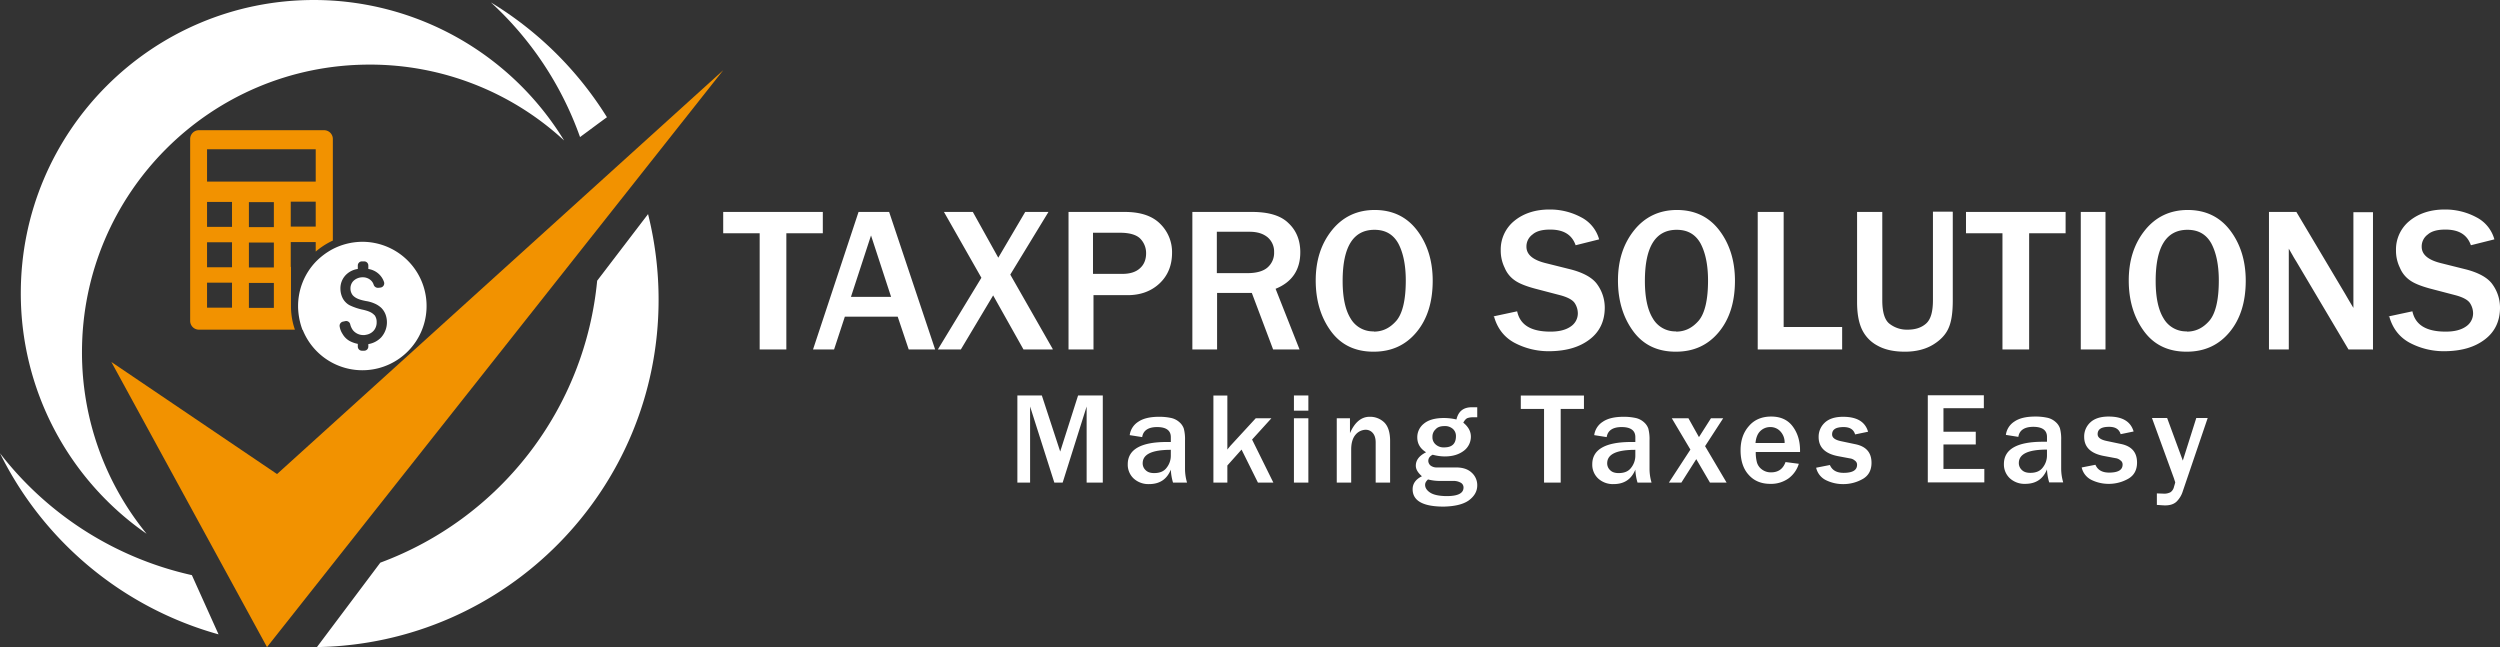
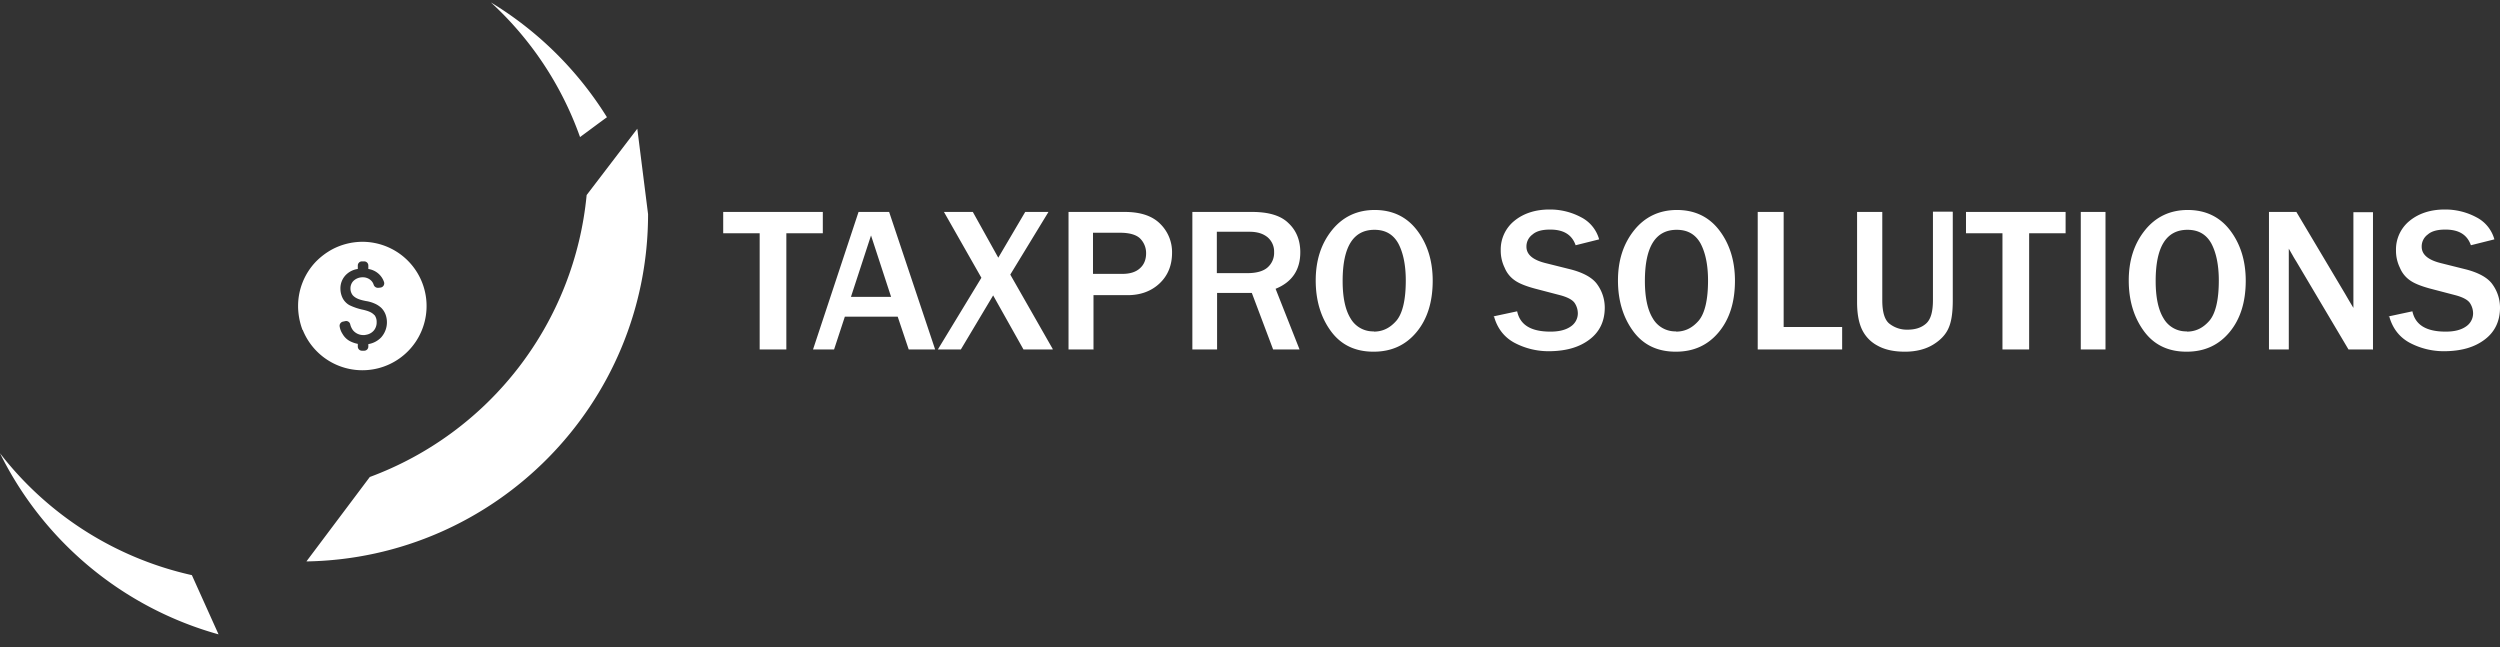
<svg xmlns="http://www.w3.org/2000/svg" id="logo" width="1655.58" height="428.522" viewBox="0 0 1655.58 428.522">
  <rect x="0" y="0" width="1655.58" height="428.522" fill="#333333" stroke="none" />
  <path id="Path_2" data-name="Path 2" d="M3391.815,3876.706h-17.666v-76.985H3350v-14.1h65.964v14.1h-24.149Zm98.541,0h-17.5l-7.293-21.718H3430.55l-7.131,21.718h-13.938l30.146-91.085h20.259Zm-29.173-34.846-13.29-40.68-13.29,40.68Zm106.806,34.846h-19.125l-20.1-35.818-21.394,35.818h-15.235l28.849-47.488-24.8-43.6h19.125l16.855,30.308L3550,3785.621h15.4l-25.283,41.491,28.2,49.432Zm27.066,0h-16.37v-91.085h37.277c10.7,0,18.477,2.755,23.663,8.1a26.177,26.177,0,0,1,7.617,18.963c0,8.266-2.755,15.073-8.266,20.259s-12.642,7.78-21.07,7.78h-22.69v36.142Zm0-50.081H3614.5c5.024,0,8.914-1.3,11.507-3.728,2.756-2.431,4.052-5.834,4.052-9.886a13.615,13.615,0,0,0-3.728-9.562c-2.431-2.593-6.969-4.052-13.452-4.052h-17.99v27.229Zm136.466,50.081h-17.342l-14.1-37.439h-23.015v37.439h-16.369v-91.085h39.546c11.021,0,19.125,2.431,24.149,7.455,5.186,4.863,7.78,11.345,7.78,19.287,0,11.669-5.51,19.773-16.369,24.149l15.883,40.194Zm-54.619-50.567h20.421c5.834,0,10.373-1.3,13.128-3.728a12.779,12.779,0,0,0,4.376-10.211,12.388,12.388,0,0,0-4.214-9.724c-2.917-2.431-6.807-3.728-11.994-3.728H3676.9Zm103.727,52.026q-18.233,0-28.2-13.614c-6.645-9.076-10.049-20.259-10.049-33.549s3.566-24.311,10.7-33.225,16.693-13.452,28.363-13.452c11.831,0,21.231,4.538,28.039,13.452s10.373,20.1,10.373,33.387q0,21.151-10.7,34.035c-7.131,8.59-16.531,12.966-28.363,12.966Zm.162-13.29c6,0,10.859-2.431,15.073-7.293,4.052-4.862,6.158-13.776,6.158-26.58,0-10.373-1.782-18.638-5.024-24.635-3.4-6-8.59-8.914-15.721-8.914-14.1,0-21.069,11.345-21.069,33.873,0,11.021,1.783,19.287,5.348,24.959a17.122,17.122,0,0,0,15.4,8.428Zm200,13.29q-18.234,0-28.2-13.614c-6.645-9.076-10.049-20.259-10.049-33.549s3.566-24.311,10.7-33.225,16.694-13.452,28.363-13.452c11.831,0,21.231,4.538,28.039,13.452s10.373,20.1,10.373,33.387q0,21.151-10.7,34.035c-7.131,8.59-16.531,12.966-28.363,12.966Zm.162-13.29c6,0,10.859-2.431,15.073-7.293,4.052-4.862,6.159-13.776,6.159-26.58,0-10.373-1.783-18.638-5.024-24.635-3.4-6-8.59-8.914-15.721-8.914-14.1,0-21.07,11.345-21.07,33.873,0,11.021,1.783,19.287,5.349,24.959a17.121,17.121,0,0,0,15.4,8.428Zm110.21,11.831h-56.077v-91.085h17.179V3861.8H4091v14.911Zm73.1-91.085v58.509c0,7.942-.811,13.938-2.755,18.314-1.783,4.214-5.187,7.941-10.211,11.021s-11.345,4.7-18.639,4.7c-7.455,0-13.452-1.3-18.314-4.052a23.527,23.527,0,0,1-10.373-11.021c-2.107-4.7-3.08-10.535-3.08-17.828v-59.643h16.694v58.509c0,7.942,1.62,13.29,5.024,15.721a18.6,18.6,0,0,0,11.669,3.728c5.186,0,9.238-1.3,12.317-4.052s4.538-7.78,4.538-15.559v-58.509h12.966Zm50.567,91.085h-17.666v-76.985h-24.149v-14.1h65.964v14.1h-24.149Zm50.567,0h-16.369v-91.085h16.369Zm53.646,1.459q-18.233,0-28.2-13.614c-6.645-9.076-10.048-20.259-10.048-33.549s3.565-24.311,10.7-33.225,16.694-13.452,28.363-13.452c11.831,0,21.231,4.538,28.038,13.452s10.373,20.1,10.373,33.387q0,21.151-10.7,34.035c-7.131,8.59-16.531,12.966-28.362,12.966Zm.162-13.29c6,0,10.858-2.431,15.072-7.293,4.052-4.862,6.159-13.776,6.159-26.58,0-10.373-1.783-18.638-5.024-24.635-3.4-6-8.59-8.914-15.721-8.914-14.1,0-21.07,11.345-21.07,33.873,0,11.021,1.783,19.287,5.348,24.959a17.123,17.123,0,0,0,15.4,8.428Zm123.014,11.831H4426.33l-34.522-58.184c-.486-.811-1.459-2.269-2.593-4.376-.486-.811-1.3-2.269-2.431-4.214v66.774h-13.128v-91.085h18.152l31.928,53.646c.324.486,2.107,3.728,5.835,9.886v-63.371h12.966v91.085Zm10.535-21.88,15.883-3.4c1.945,9.076,9.238,13.452,22.042,13.452,5.835,0,10.21-1.135,13.452-3.4a10.444,10.444,0,0,0,4.7-8.59,12.5,12.5,0,0,0-2.107-6.969c-1.458-2.107-4.538-3.728-9.076-5.024l-17.342-4.538q-8.994-2.431-13.128-5.348a18.748,18.748,0,0,1-6.807-8.428,25.463,25.463,0,0,1-2.594-11.507,24.372,24.372,0,0,1,9.076-19.611c6-4.862,13.776-7.455,23.177-7.455a43.624,43.624,0,0,1,21.069,5.186,23.431,23.431,0,0,1,11.832,14.587l-15.56,3.89c-2.431-6.969-7.941-10.373-16.855-10.373-5.187,0-9.076.972-11.669,3.241a9.762,9.762,0,0,0-4.052,8.1c0,5.187,4.214,8.752,12.642,10.859l15.559,3.89c9.4,2.269,15.722,5.834,18.8,10.373a26.191,26.191,0,0,1,4.862,15.235c0,8.914-3.4,16.045-10.049,21.07-6.807,5.186-15.4,7.617-26.256,7.78a48.212,48.212,0,0,1-23.663-5.673c-6.807-3.728-11.345-9.724-13.452-17.666Zm-592.865,0,15.883-3.4c1.945,9.076,9.238,13.452,22.042,13.452,5.835,0,10.211-1.135,13.452-3.4a10.443,10.443,0,0,0,4.7-8.59,12.5,12.5,0,0,0-2.107-6.969c-1.458-2.107-4.538-3.728-9.076-5.024l-17.342-4.538q-9-2.431-13.128-5.348a18.749,18.749,0,0,1-6.807-8.428,25.466,25.466,0,0,1-2.593-11.507,24.37,24.37,0,0,1,9.076-19.611c6-4.862,13.776-7.455,23.177-7.455a43.626,43.626,0,0,1,21.07,5.186,23.43,23.43,0,0,1,11.831,14.587l-15.559,3.89c-2.431-6.969-7.941-10.373-16.855-10.373-5.186,0-9.076.972-11.669,3.241a9.762,9.762,0,0,0-4.052,8.1c0,5.187,4.214,8.752,12.642,10.859l15.559,3.89c9.4,2.269,15.721,5.834,18.8,10.373a26.19,26.19,0,0,1,4.862,15.235c0,8.914-3.4,16.045-10.049,21.07-6.807,5.186-15.4,7.617-26.256,7.78a48.212,48.212,0,0,1-23.663-5.673c-6.807-3.728-11.345-9.724-13.452-17.666Z" transform="translate(-2871.073 -3645.265)" fill="#fff" />
-   <path id="Path_3" data-name="Path 3" d="M4608.4,4600.86h-10.535v-50.405l-15.883,50.405h-5.511l-16.045-50.405v50.405H4552v-57.7h16.207l12.156,37.115,11.832-37.115h16.369v57.7Zm55.916,0h-9.238a35.238,35.238,0,0,1-1.458-8.59c-2.594,6.321-7.293,9.563-14.425,9.563a14.373,14.373,0,0,1-10.21-3.728,12.469,12.469,0,0,1-3.89-9.4c0-9.725,8.59-14.749,25.77-14.749h2.756v-3.242c0-4.376-3.08-6.645-9.076-6.645-5.835,0-9.238,2.269-9.887,6.645l-8.266-1.3a12.357,12.357,0,0,1,5.51-8.752c3.242-2.269,7.78-3.4,13.938-3.4a36.826,36.826,0,0,1,8.1.811,12.043,12.043,0,0,1,5.348,2.755,9.952,9.952,0,0,1,2.917,4.214,27.265,27.265,0,0,1,.811,7.779v19.287a32.493,32.493,0,0,0,1.3,8.59Zm-10.7-21.718c-12.48,0-18.639,2.917-18.639,8.914a6.134,6.134,0,0,0,1.945,4.538c1.3,1.3,3.079,1.944,5.672,1.944,3.728,0,6.483-1.134,8.266-3.565a12.77,12.77,0,0,0,2.756-7.941Zm67.908,21.718h-10.21l-10.859-21.88-9.4,10.535v11.345h-9.238v-57.7h9.238v35.818c.811-1.135,1.459-1.783,1.945-2.432l16.855-18.313h10.373l-12.8,14.1Zm23.177-47.649h-9.562v-10.049h9.562Zm0,47.649h-9.562v-42.625h9.562Zm54.133,0h-9.562v-26.58q0-4.133-1.945-6.321a6.063,6.063,0,0,0-4.7-2.107,9.026,9.026,0,0,0-6.645,3.241c-1.945,2.269-2.917,5.511-2.917,9.887v21.88h-9.562v-42.625h8.752v9.886c3.079-7.131,7.455-10.859,12.966-10.859a13.481,13.481,0,0,1,9.563,3.566c2.593,2.431,4.052,6.483,4.052,12.479Zm57.7-50.729v7.456h-2.917a10.775,10.775,0,0,0-3.4.486c-.973.324-1.945,1.3-2.917,3.08,3.4,2.755,5.024,5.835,5.024,9.238a11.666,11.666,0,0,1-4.7,9.4c-3.242,2.431-7.294,3.728-12.642,3.728a31.1,31.1,0,0,1-7.942-1.135c-1.944.973-2.917,2.269-2.917,4.214a4.2,4.2,0,0,0,1.458,2.917,6.71,6.71,0,0,0,4.376,1.3H4842.6q6.564,0,10.21,3.4a11.058,11.058,0,0,1,3.728,8.428c0,4.052-1.945,7.293-5.673,10.048-3.728,2.594-9.238,3.89-16.531,4.052-13.776,0-20.583-3.89-20.583-11.507,0-3.728,2.107-6.645,6.159-8.59-2.593-2.269-4.052-4.538-4.052-6.969,0-3.728,2.269-6.645,6.807-8.914-3.89-2.431-5.834-5.672-5.834-9.886a11.426,11.426,0,0,1,4.375-9.076c2.917-2.432,7.293-3.728,13.291-3.728a36,36,0,0,1,8.266.972c1.3-5.51,4.7-8.1,10.21-8.1h3.566Zm-21.88,27.391c5.187,0,7.78-2.431,7.78-7.455a6.234,6.234,0,0,0-1.945-4.7,7.769,7.769,0,0,0-5.672-1.945c-2.593,0-4.538.648-5.834,2.107a6.5,6.5,0,0,0-2.107,5.024,6.273,6.273,0,0,0,2.107,5.024A7.772,7.772,0,0,0,4834.656,4577.521Zm-10.535,21.07c-1.459,1.3-2.107,2.431-2.107,3.728,0,1.945,1.134,3.728,3.4,5.187s6,2.269,11.021,2.269c7.455,0,11.021-1.945,11.021-5.673a3.565,3.565,0,0,0-1.945-3.241,9.733,9.733,0,0,0-4.376-1.135h-10.211a30.951,30.951,0,0,1-6.969-.973Zm87.844,2.269h-11.183v-48.784h-15.4v-8.914H4927.2v8.914h-15.4v48.784Zm59.967,0h-9.238a35.238,35.238,0,0,1-1.458-8.59c-2.593,6.321-7.293,9.563-14.425,9.563a14.371,14.371,0,0,1-10.21-3.728,12.467,12.467,0,0,1-3.89-9.4c0-9.725,8.59-14.749,25.77-14.749h2.755v-3.242c0-4.376-3.08-6.645-9.076-6.645-5.834,0-9.238,2.269-9.887,6.645l-8.266-1.3a12.357,12.357,0,0,1,5.511-8.752c3.241-2.269,7.779-3.4,13.938-3.4a36.824,36.824,0,0,1,8.1.811,12.045,12.045,0,0,1,5.349,2.755,9.951,9.951,0,0,1,2.917,4.214,27.247,27.247,0,0,1,.811,7.779v19.287a32.493,32.493,0,0,0,1.3,8.59Zm-10.7-21.718c-12.479,0-18.639,2.917-18.639,8.914a6.134,6.134,0,0,0,1.945,4.538c1.3,1.3,3.079,1.944,5.672,1.944,3.728,0,6.483-1.134,8.266-3.565a12.773,12.773,0,0,0,2.755-7.941Zm60.453,21.718h-11.021l-9.076-15.559-9.887,15.559h-8.266l14.263-21.88-12.318-20.745h11.021l6.969,12.479,7.942-12.479h8.1l-11.993,18.476Zm39.06-13.614,8.752,1.134a18.761,18.761,0,0,1-6.645,9.563,19.887,19.887,0,0,1-12.318,3.728c-5.834,0-10.7-1.945-14.262-6-3.565-3.89-5.349-9.4-5.349-16.207,0-6.483,1.783-11.832,5.511-16.046,3.565-4.214,8.59-6.32,14.749-6.32s10.859,2.106,14.1,6.32,5.024,9.563,5.024,16.046v1.134h-29.335a26.488,26.488,0,0,0,.811,6.969,8.81,8.81,0,0,0,3.241,4.538,9.653,9.653,0,0,0,6.159,1.945c4.7,0,7.941-2.269,9.562-6.969Zm-.648-12.8a10.564,10.564,0,0,0-2.755-7.455,8.827,8.827,0,0,0-6.807-2.918,9.181,9.181,0,0,0-6.645,2.755c-1.783,1.783-2.755,4.376-3.079,7.78H5060.1Zm20.908,16.531,9.076-1.783c1.458,3.4,4.376,5.187,9.076,5.187,6,0,8.915-1.783,8.915-5.349a3.186,3.186,0,0,0-1.459-2.755,5.952,5.952,0,0,0-3.241-1.458l-7.78-1.458c-8.59-1.621-12.966-5.835-12.966-12.642a12.625,12.625,0,0,1,4.052-9.562q4.133-3.89,12.155-3.89c9.076,0,14.586,3.242,16.532,9.887l-8.59,1.783c-.973-3.241-3.4-4.862-7.618-4.862-5.186,0-7.617,1.621-7.617,4.862,0,2.27,2.107,3.728,6.159,4.538l9.238,1.945c7.131,1.458,10.7,5.511,10.7,12.318,0,4.7-1.783,8.266-5.511,10.535a25.938,25.938,0,0,1-13.127,3.566,25.622,25.622,0,0,1-11.508-2.594,12.114,12.114,0,0,1-6.482-8.1Zm111.344,9.725h-37.438V4543h37.115v8.59h-26.742v15.559h21.394v8.428h-21.394v16.207h27.066Zm52.188,0H5235.3a35.214,35.214,0,0,1-1.459-8.59c-2.593,6.32-7.293,9.562-14.425,9.562a14.371,14.371,0,0,1-10.21-3.728,12.468,12.468,0,0,1-3.89-9.4c0-9.725,8.59-14.749,25.77-14.749h2.755v-3.241c0-4.376-3.079-6.646-9.076-6.646-5.834,0-9.238,2.27-9.887,6.646l-8.266-1.3a12.357,12.357,0,0,1,5.511-8.752c3.242-2.269,7.779-3.4,13.938-3.4a36.828,36.828,0,0,1,8.1.81,12.045,12.045,0,0,1,5.349,2.755,9.948,9.948,0,0,1,2.917,4.214,27.244,27.244,0,0,1,.811,7.779v19.287a32.494,32.494,0,0,0,1.3,8.59Zm-10.7-21.718c-12.479,0-18.639,2.917-18.639,8.914a6.133,6.133,0,0,0,1.945,4.538c1.3,1.3,3.079,1.945,5.672,1.945,3.728,0,6.483-1.134,8.266-3.566a12.773,12.773,0,0,0,2.755-7.941Zm23.015,11.831,9.076-1.783c1.458,3.4,4.376,5.186,9.076,5.186,6,0,8.914-1.782,8.914-5.348a3.185,3.185,0,0,0-1.459-2.755,5.955,5.955,0,0,0-3.241-1.458l-7.78-1.458c-8.589-1.621-12.966-5.835-12.966-12.642a12.624,12.624,0,0,1,4.052-9.562q4.133-3.89,12.156-3.89c9.076,0,14.586,3.241,16.531,9.887l-8.59,1.782c-.973-3.241-3.4-4.862-7.617-4.862-5.187,0-7.618,1.621-7.618,4.862,0,2.269,2.107,3.728,6.159,4.538l9.238,1.945c7.131,1.458,10.7,5.51,10.7,12.317,0,4.7-1.782,8.266-5.51,10.535a25.929,25.929,0,0,1-13.128,3.565,25.627,25.627,0,0,1-11.507-2.593,12.114,12.114,0,0,1-6.483-8.1Zm83.468-32.9-16.531,48.622a16.4,16.4,0,0,1-4.214,6.969c-1.783,1.621-4.214,2.431-7.456,2.431-1.3,0-3.079-.162-5.51-.324v-7.618l4.538.163a8.58,8.58,0,0,0,4.538-.973,5.946,5.946,0,0,0,2.27-3.565c.486-1.62.811-2.755.811-2.917s-.324-.973-.811-2.593l-14.587-40.032h10.049l10.373,28.2,8.914-28.2h7.618Z" transform="translate(-3878.261 -4281.251)" fill="#fff" />
-   <path id="Path_4" data-name="Path 4" d="M674,2928a194.3,194.3,0,0,1,165.8,93.03,189.4,189.4,0,0,0-128.848-50.243c-105.186,0-190.436,85.251-190.436,190.436a189.654,189.654,0,0,0,42.787,120.259A193.594,193.594,0,0,1,480,3122.164C480,3015.033,566.871,2928,674.164,2928Z" transform="translate(-466.224 -2928)" fill="#fff" fill-rule="evenodd" />
-   <path id="Path_5" data-name="Path 5" d="M720.119,2938a232.719,232.719,0,0,1,76.823,76.012c-5.835,4.214-11.831,8.752-17.828,13.128a221.317,221.317,0,0,0-58.833-88.978Zm104.051,140.193a233.4,233.4,0,0,1,6.969,56.726c0,125.769-100.972,227.875-226.255,229.982l41.977-55.916a221.555,221.555,0,0,0,143.6-186.708l33.549-43.922Zm-284.439,278.28A230.428,230.428,0,0,1,395,3236.539a221.605,221.605,0,0,0,127.066,80.713Z" transform="translate(-395 -2936.379)" fill="#fff" fill-rule="evenodd" />
-   <path id="Path_6" data-name="Path 6" d="M850,3408.191l103.079,188.815L1255.183,3215l-295.46,267.421Z" transform="translate(-776.257 -3168.485)" fill="#f29200" fill-rule="evenodd" />
+   <path id="Path_5" data-name="Path 5" d="M720.119,2938a232.719,232.719,0,0,1,76.823,76.012c-5.835,4.214-11.831,8.752-17.828,13.128a221.317,221.317,0,0,0-58.833-88.978Zm104.051,140.193c0,125.769-100.972,227.875-226.255,229.982l41.977-55.916a221.555,221.555,0,0,0,143.6-186.708l33.549-43.922Zm-284.439,278.28A230.428,230.428,0,0,1,395,3236.539a221.605,221.605,0,0,0,127.066,80.713Z" transform="translate(-395 -2936.379)" fill="#fff" fill-rule="evenodd" />
  <g id="Group_1" data-name="Group 1" transform="translate(125.931 86.223)">
-     <path id="Path_7" data-name="Path 7" d="M1238.612,3550.6v-16.532h16.531v6.321a48.509,48.509,0,0,1,11.345-7.293v-67.261a5.81,5.81,0,0,0-5.835-5.834h-82.819a5.81,5.81,0,0,0-5.835,5.834v120.421a5.81,5.81,0,0,0,5.835,5.835h63.533a47.05,47.05,0,0,1-2.593-15.721v-25.932h0Zm16.531-26.742h-16.531v-16.532h16.531Zm-55.429,53.646h-16.531v-16.531h16.531Zm0-26.742h-16.531v-16.532h16.531Zm0-26.742h-16.531v-16.531h16.531Zm27.715,53.646H1210.9v-16.531h16.531v16.531Zm0-26.742H1210.9v-16.531h16.531v16.531Zm0-26.742H1210.9v-16.532h16.531v16.532Zm-44.246-30.146v-21.394h71.961v21.394Z" transform="translate(-1172 -3460)" fill="#f29200" fill-rule="evenodd" />
    <path id="Path_8" data-name="Path 8" d="M1616.079,3974.346A42.53,42.53,0,1,0,1655.625,3916a42.983,42.983,0,0,0-19.773,4.862,45.541,45.541,0,0,0-11.345,8.59A42.456,42.456,0,0,0,1613,3958.625v.811a46.01,46.01,0,0,0,2.917,14.911Zm47.488-9.724c-1.783-2.107-4.7-2.917-7.293-3.566a38.7,38.7,0,0,1-9.238-3.079,11.347,11.347,0,0,1-4.376-4.376,14.073,14.073,0,0,1-1.621-6.321,12.634,12.634,0,0,1,4.538-10.21,13.772,13.772,0,0,1,6.969-3.08v-2.269a2.732,2.732,0,0,1,2.755-2.755h1.459a2.732,2.732,0,0,1,2.755,2.755v2.269a13.312,13.312,0,0,1,6.483,2.917,12.747,12.747,0,0,1,3.89,5.673,2.822,2.822,0,0,1-2.269,3.728l-1.459.162a2.966,2.966,0,0,1-3.079-1.945,6.76,6.76,0,0,0-1.459-2.593,7.782,7.782,0,0,0-5.835-2.431,8.669,8.669,0,0,0-6.321,2.593,7.06,7.06,0,0,0-1.783,4.7,7.246,7.246,0,0,0,1.459,4.538c2.107,2.431,5.51,3.241,8.752,3.89a22.749,22.749,0,0,1,5.673,1.621,15.641,15.641,0,0,1,4.538,2.917,12.672,12.672,0,0,1,2.755,4.214,15.007,15.007,0,0,1-2.917,15.4,15.133,15.133,0,0,1-8.428,4.376v1.621a2.732,2.732,0,0,1-2.755,2.755H1655.3a2.732,2.732,0,0,1-2.755-2.755v-1.783a19.662,19.662,0,0,1-5.186-1.783,12.263,12.263,0,0,1-4.862-4.7,12.791,12.791,0,0,1-1.945-4.862,2.824,2.824,0,0,1,2.269-3.4l1.459-.324a2.754,2.754,0,0,1,3.241,2.107,10.843,10.843,0,0,0,1.783,3.89,8.786,8.786,0,0,0,7.131,3.241h0a4.486,4.486,0,0,0,1.459-.162,8.573,8.573,0,0,0,5.186-2.755,8.314,8.314,0,0,0,1.945-5.673,7.4,7.4,0,0,0-1.459-4.7Z" transform="translate(-1541.526 -3842.094)" fill="#fff" fill-rule="evenodd" />
  </g>
</svg>